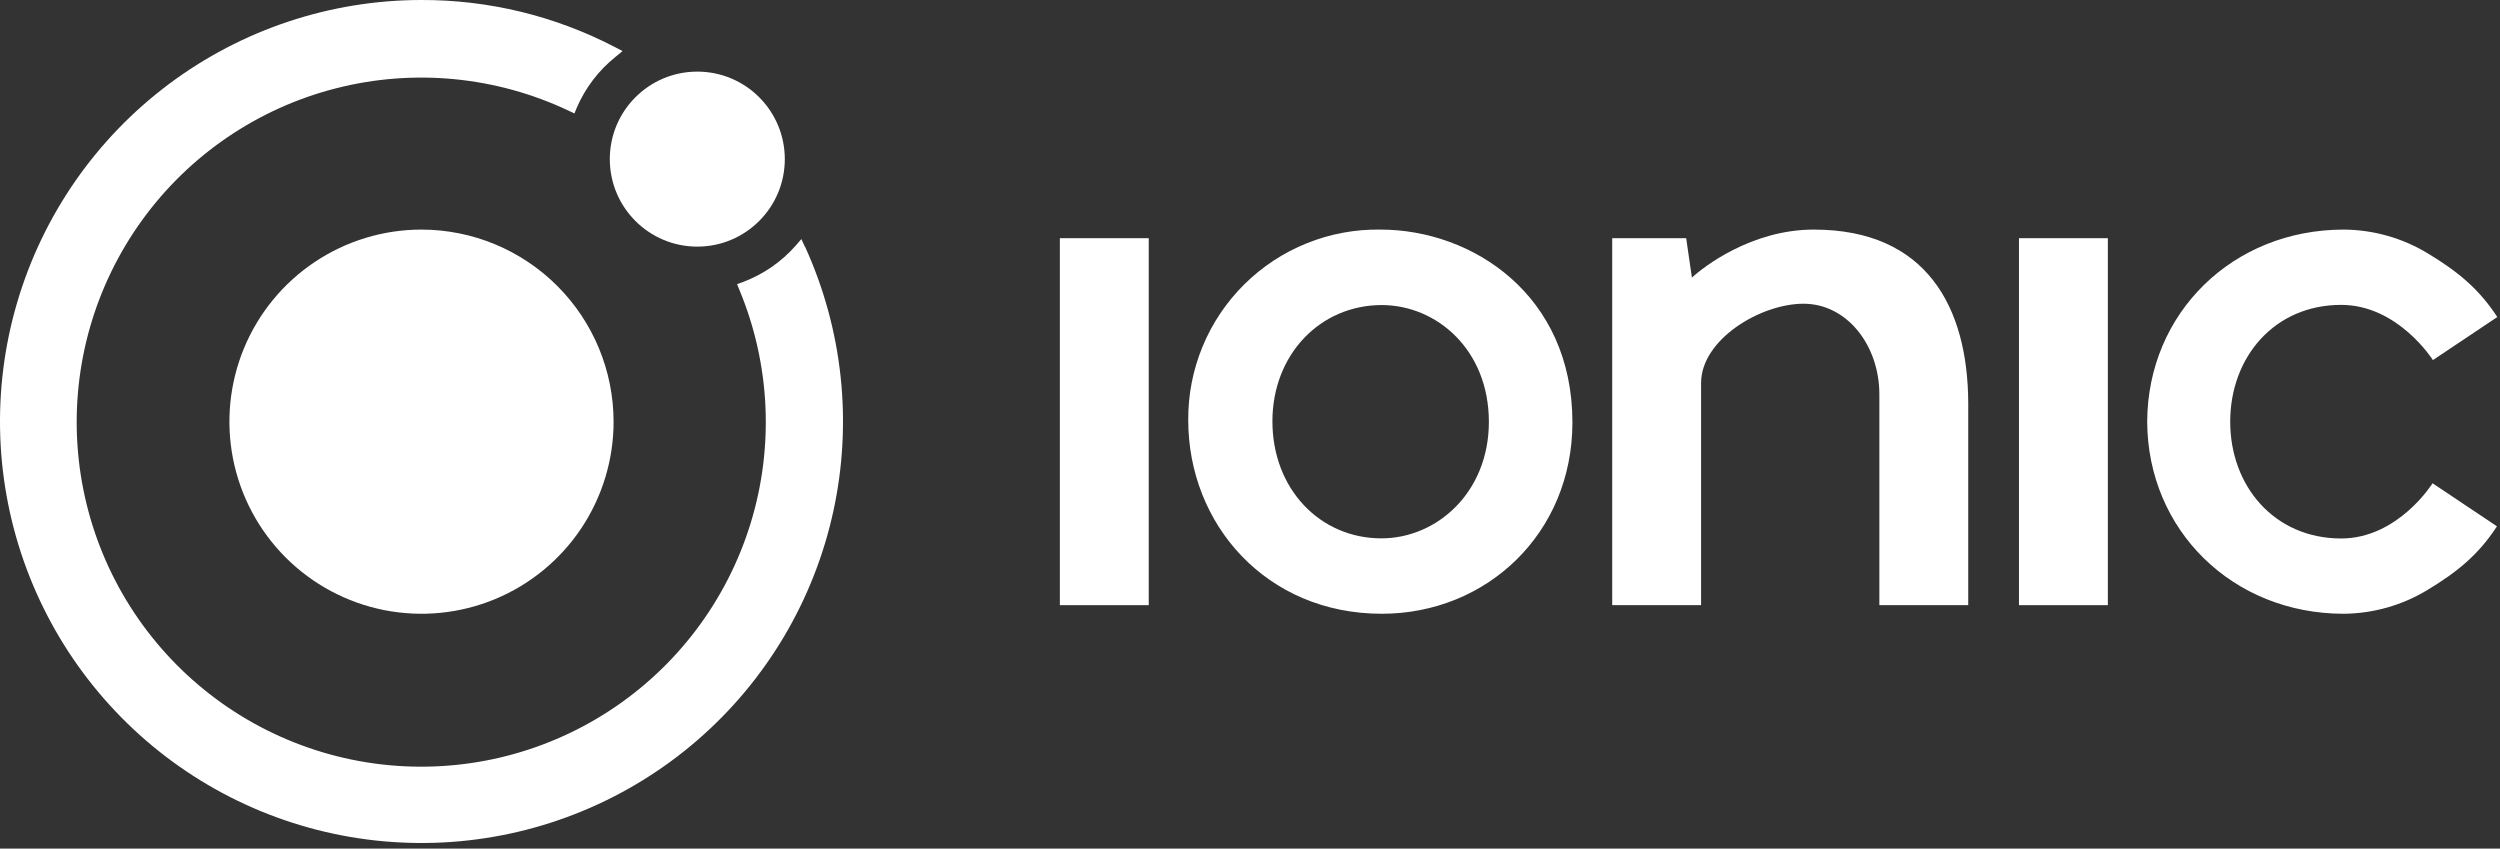
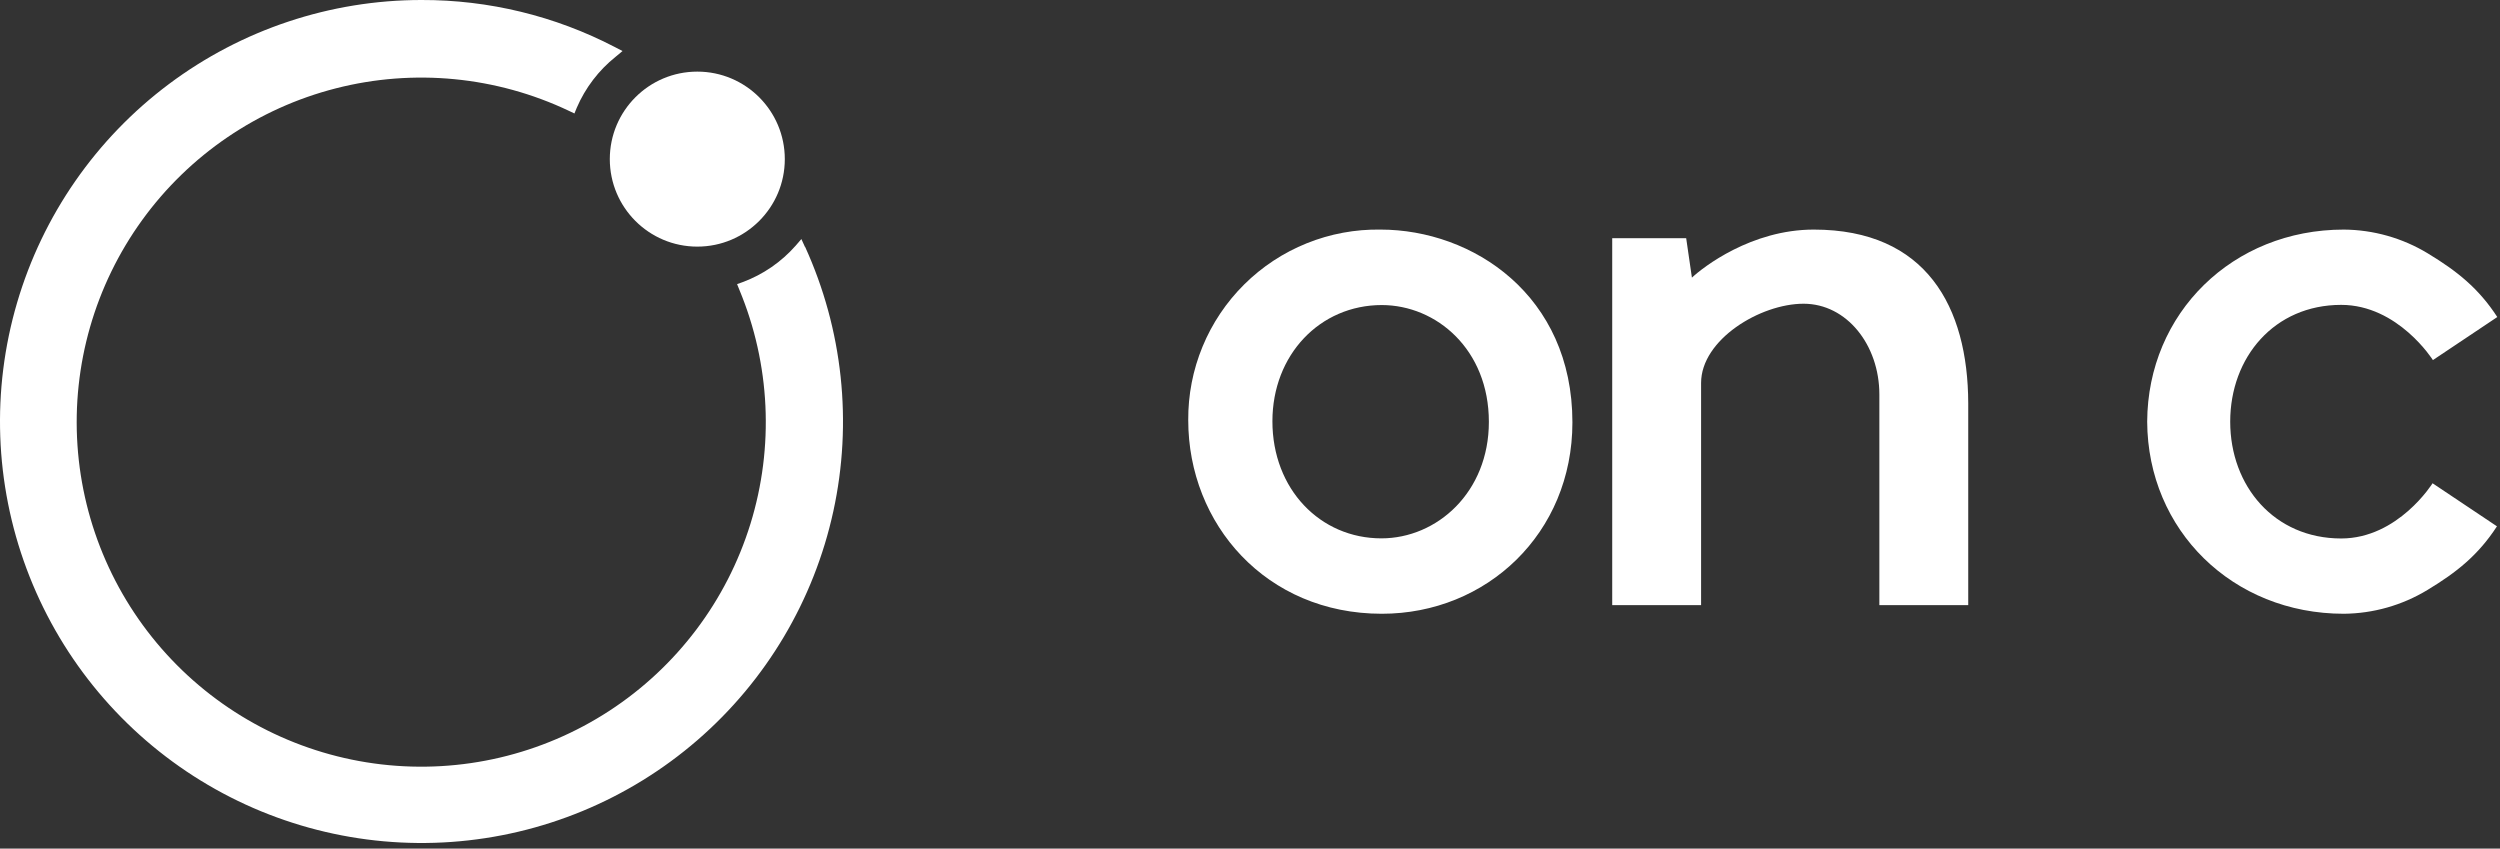
<svg xmlns="http://www.w3.org/2000/svg" width="436" height="148" viewBox="0 0 436 148" fill="none">
  <rect x="0" y="0" width="436" height="148" fill="#333333" stroke="none" />
-   <path d="M73.51 40.04C66.884 40.04 60.407 42.005 54.898 45.686C49.389 49.367 45.095 54.599 42.56 60.72C40.024 66.842 39.361 73.577 40.654 80.076C41.946 86.574 45.137 92.543 49.822 97.228C54.507 101.913 60.476 105.104 66.974 106.397C73.473 107.689 80.208 107.026 86.33 104.49C92.451 101.955 97.683 97.661 101.364 92.152C105.045 86.643 107.01 80.166 107.01 73.54C106.999 64.659 103.466 56.144 97.186 49.864C90.906 43.584 82.391 40.051 73.51 40.04Z" fill="white" />
  <path d="M121.61 43.01C130.037 43.01 136.87 36.178 136.87 27.75C136.87 19.322 130.037 12.49 121.61 12.49C113.182 12.49 106.35 19.322 106.35 27.75C106.35 36.178 113.182 43.01 121.61 43.01Z" fill="white" />
  <path d="M140.399 43.09L139.759 41.69L138.759 42.85C136.258 45.689 133.094 47.867 129.549 49.19L128.549 49.55L128.949 50.55C134.339 63.511 135.021 77.949 130.878 91.359C126.734 104.77 118.027 116.308 106.266 123.969C94.506 131.631 80.434 134.935 66.493 133.306C52.551 131.677 39.62 125.22 29.942 115.053C20.264 104.887 14.451 91.653 13.51 77.648C12.57 63.644 16.561 49.752 24.793 38.382C33.024 27.013 44.976 18.884 58.575 15.406C72.173 11.928 86.56 13.32 99.239 19.34L100.179 19.79L100.589 18.79C102.084 15.314 104.413 12.261 107.369 9.9L108.569 8.9L107.199 8.19C96.792 2.781 85.229 -0.029 73.499 0C57.618 0.003 42.165 5.148 29.453 14.666C16.74 24.184 7.452 37.563 2.978 52.8C-1.497 68.038 -0.916 84.315 4.633 99.195C10.182 114.075 20.401 126.758 33.759 135.346C47.118 143.933 62.899 147.964 78.74 146.834C94.58 145.704 109.629 139.475 121.634 129.078C133.639 118.682 141.954 104.677 145.335 89.16C148.716 73.643 146.981 57.449 140.389 43L140.399 43.09Z" fill="white" />
-   <path d="M200.34 41.54H184.84V105.54H200.34V41.54Z" fill="white" />
-   <path d="M367.609 41.54H352.109V105.54H367.609V41.54Z" fill="white" />
  <path d="M316.32 40.04C305.42 40.04 297 46.61 295.07 48.42L294.07 41.54H281.17V105.54H296.67V66.79C296.67 59.23 306.99 52.97 314.54 52.97C322.09 52.97 327.76 60.19 327.76 68.79V105.54H343.26V70.32C343.21 53.54 335.97 40.04 316.32 40.04Z" fill="white" />
  <path d="M408.299 93.91C396.649 93.91 388.949 84.79 388.949 73.54C388.949 62.29 396.649 53.17 408.299 53.17C418.239 53.17 424.299 62.8 424.299 62.8L435.529 55.29C432.279 50.29 428.529 47.29 423.409 44.19C418.99 41.51 413.927 40.075 408.759 40.04C389.369 40.04 374.559 54.6 374.469 73.54C374.559 92.48 389.369 107.04 408.759 107.04C413.907 106.994 418.947 105.561 423.349 102.89C428.469 99.8 432.219 96.79 435.469 91.79L424.239 84.28C424.239 84.28 418.239 93.91 408.299 93.91Z" fill="white" />
  <path d="M240.759 40.04C236.362 39.969 231.995 40.779 227.914 42.42C223.834 44.061 220.123 46.501 216.999 49.597C213.875 52.693 211.402 56.382 209.724 60.447C208.046 64.513 207.198 68.872 207.229 73.27C207.229 91.42 220.809 107.04 240.989 107.04C259.259 107.04 274.229 93.04 274.229 73.66C274.229 51.47 256.819 40.04 240.759 40.04ZM240.949 53.2C250.559 53.2 259.659 61 259.659 73.57C259.659 85.87 250.599 93.89 240.909 93.89C230.259 93.89 221.909 85.33 221.909 73.47C221.909 61.87 230.199 53.2 240.999 53.2H240.949Z" fill="white" />
</svg>